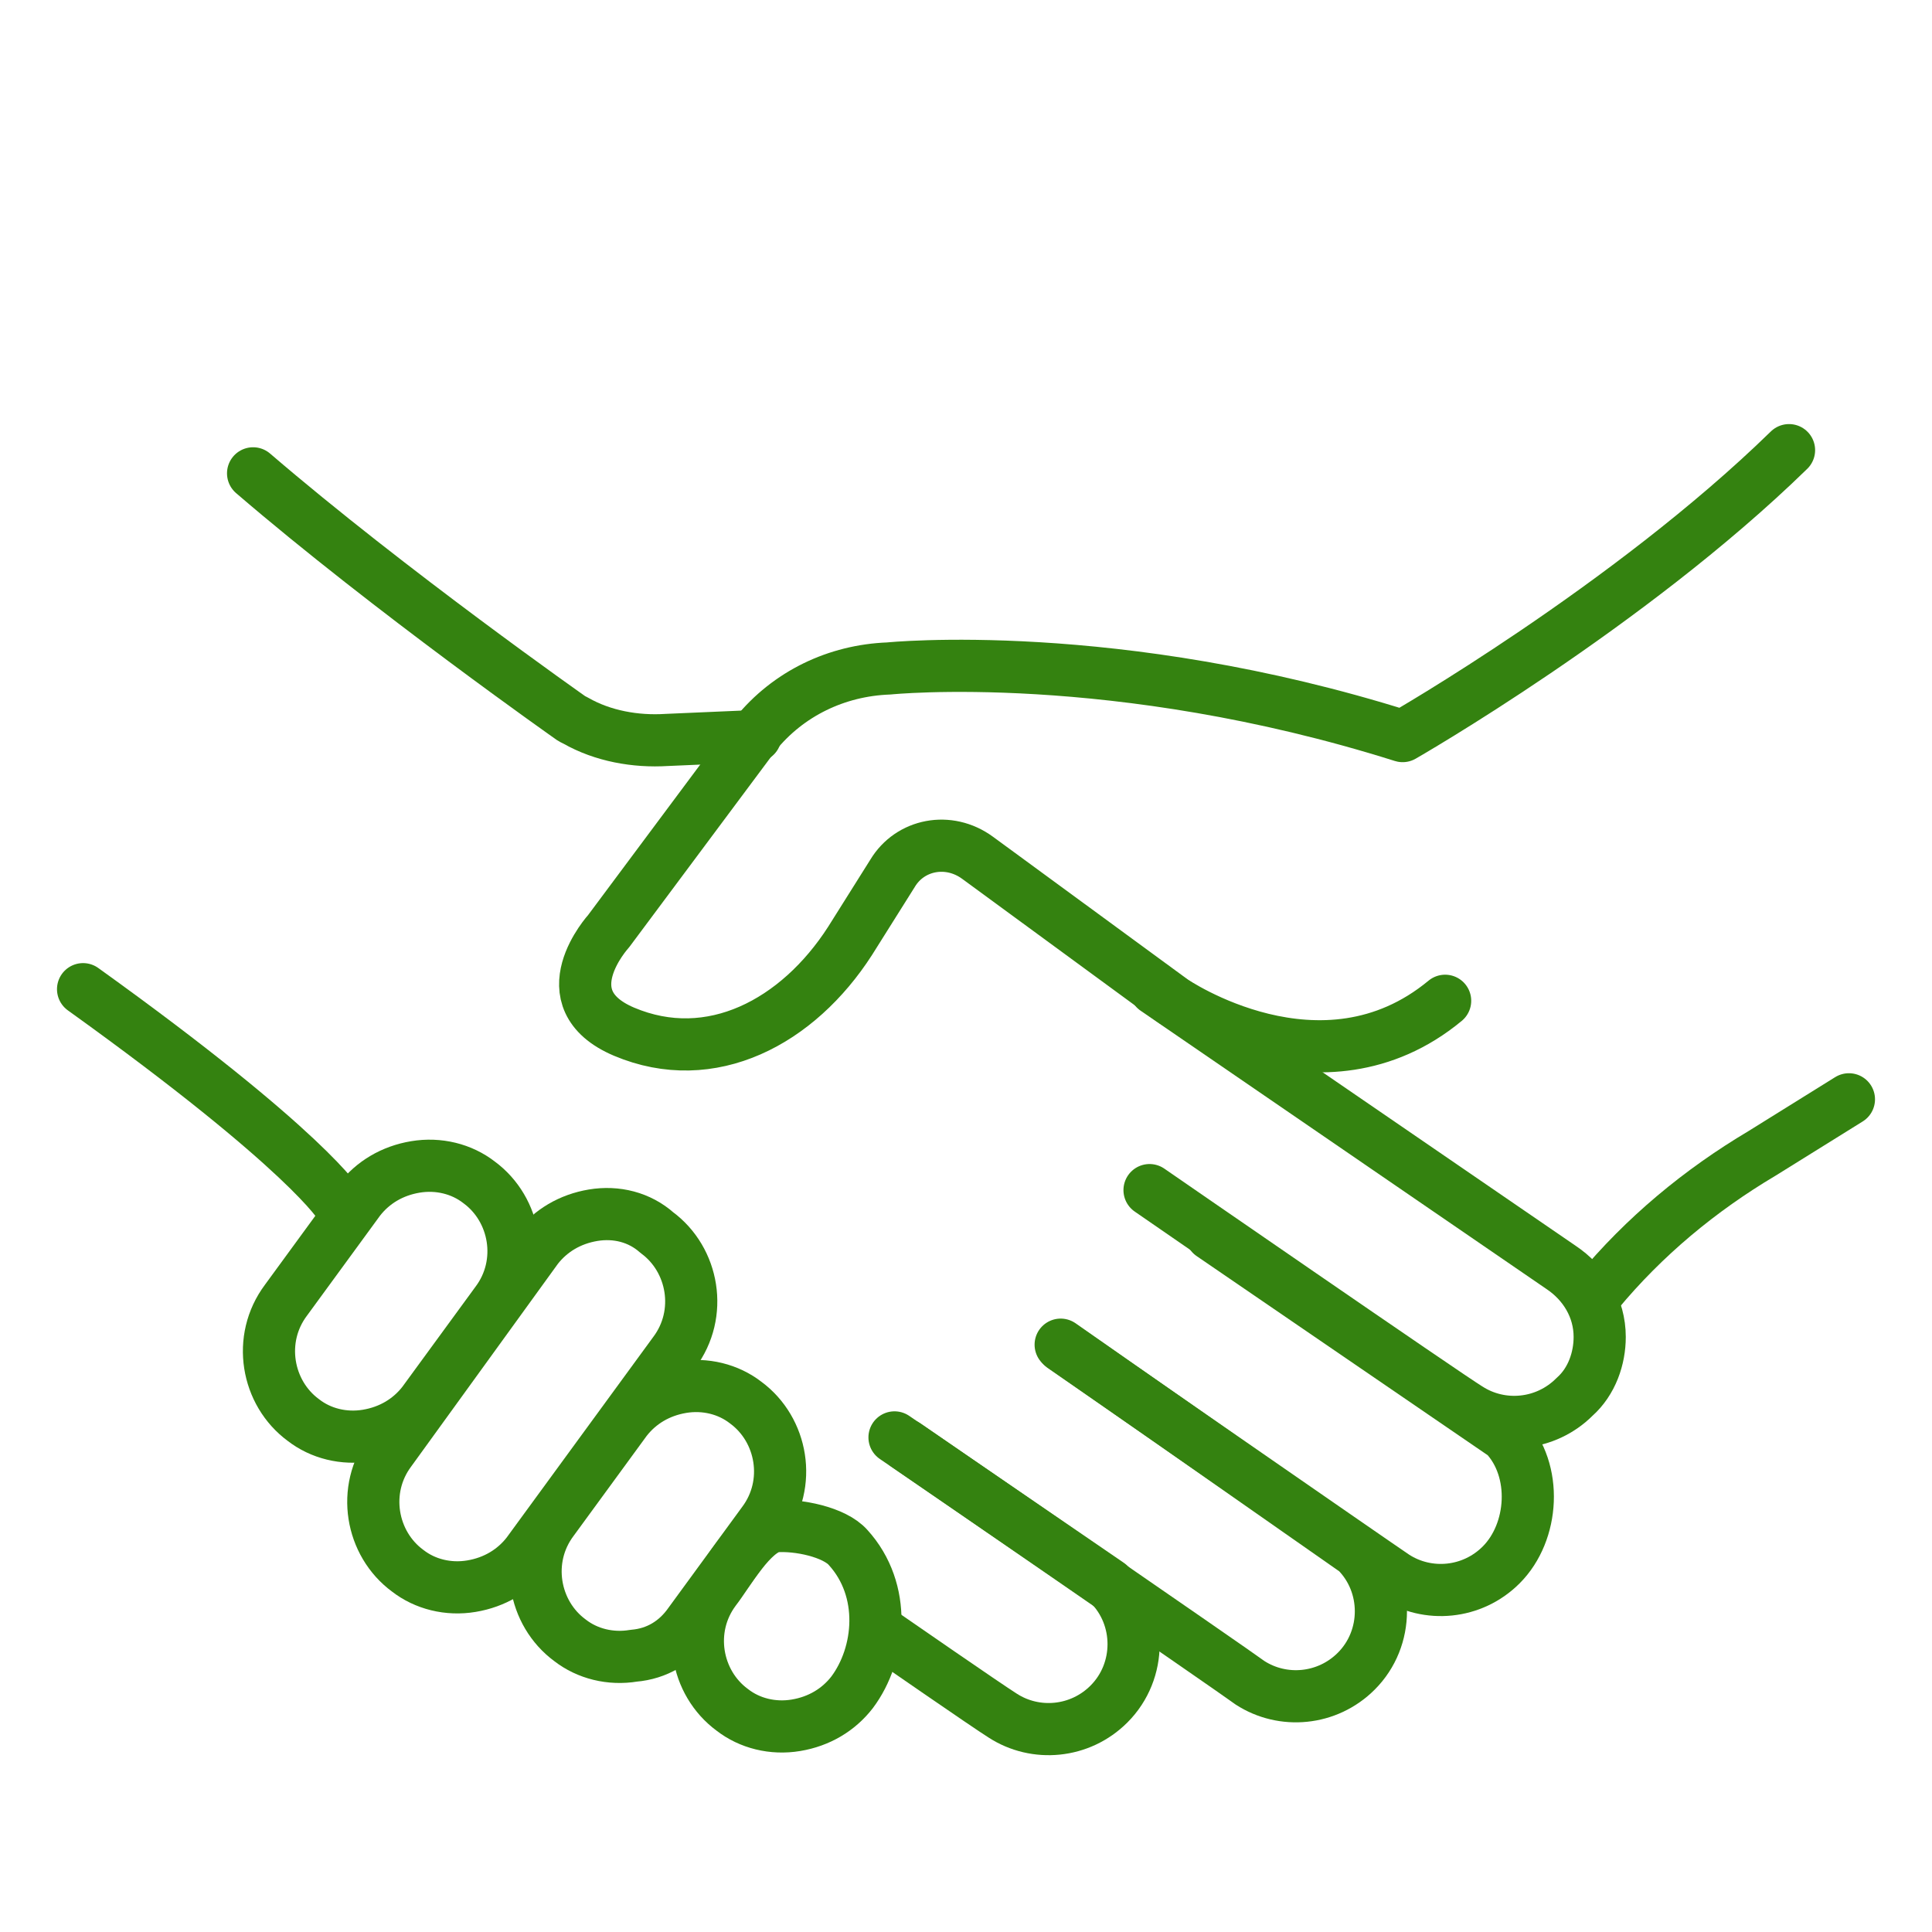
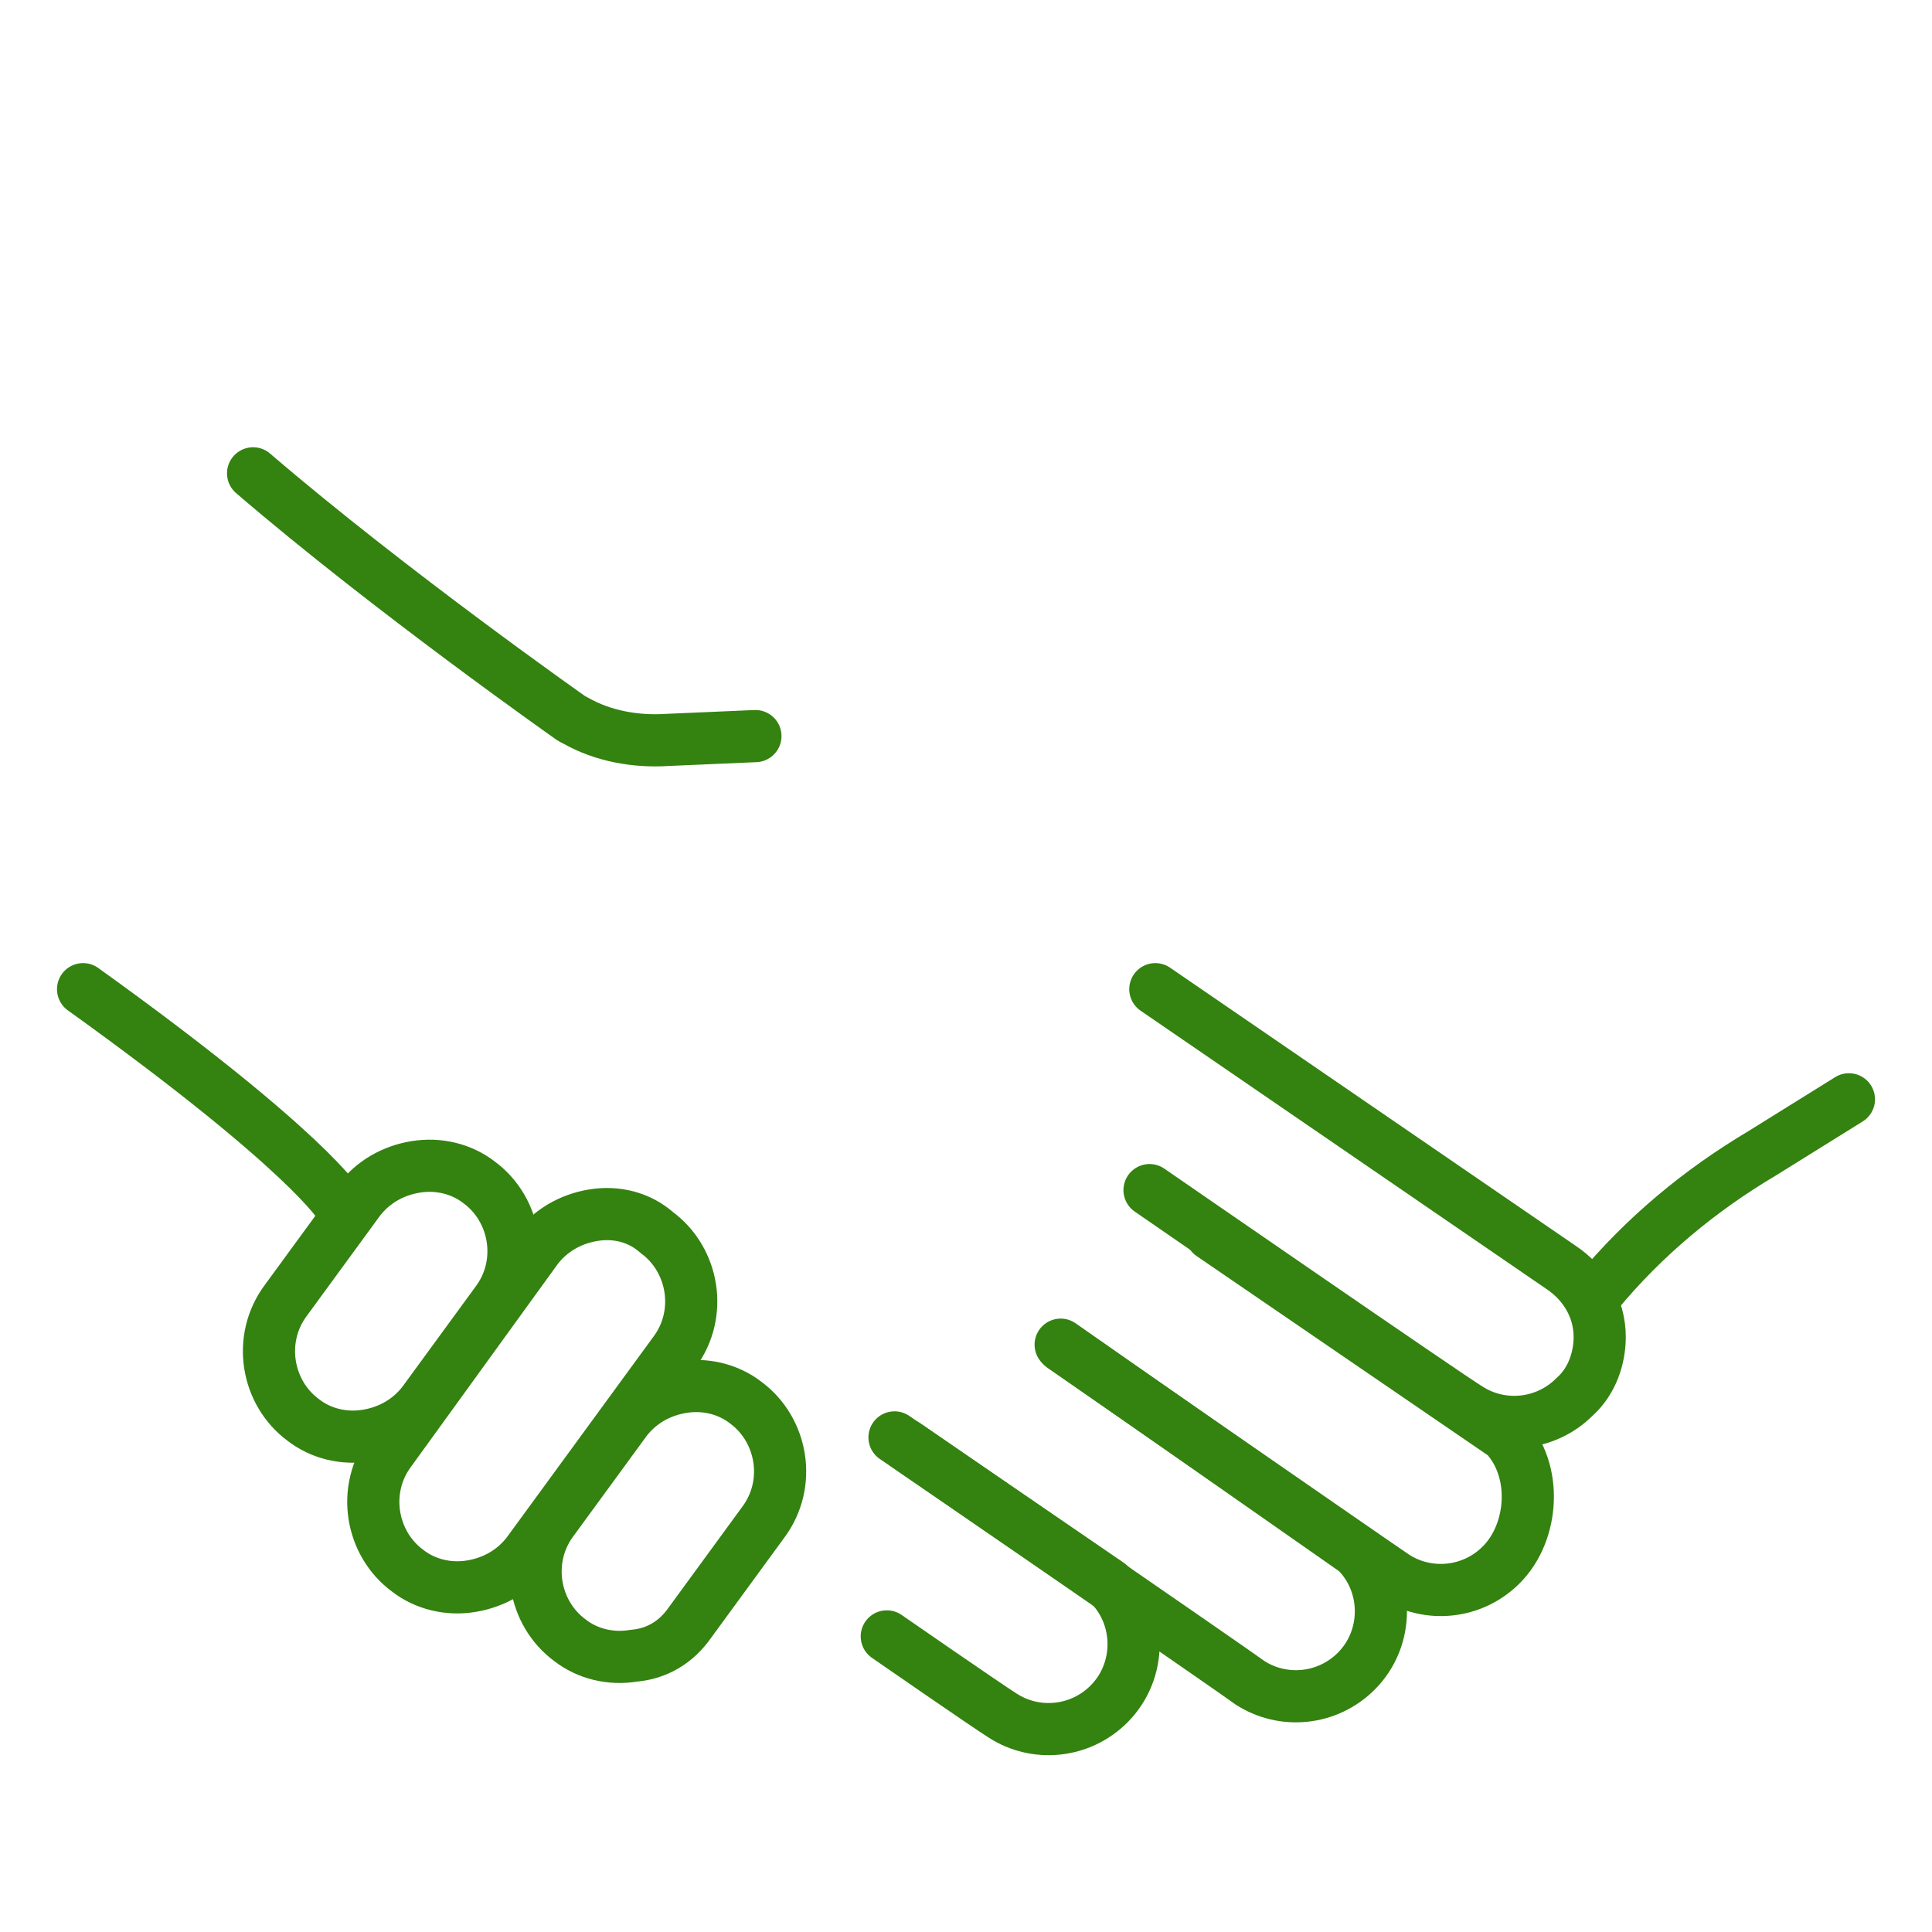
<svg xmlns="http://www.w3.org/2000/svg" version="1.1" id="Layer_1" x="0px" y="0px" viewBox="0 0 100 100" style="enable-background:new 0 0 100 100;" xml:space="preserve">
  <style type="text/css">
	.st0{fill:none;stroke:#348210;stroke-width:2.7;stroke-linecap:round;stroke-linejoin:round;stroke-miterlimit:10;}
</style>
  <g>
-     <path class="st0" d="M40.1,79c-1.2,0.2-2.4,2.4-3.1,3.3l0,0c-1.5,2-1,4.8,0.9,6.2c0.9,0.7,2.1,1,3.3,0.8c1.2-0.2,2.2-0.8,2.9-1.7   l0,0c1.5-2,1.8-5.3-0.2-7.5C43.2,79.3,41.3,78.9,40.1,79L40.1,79z" />
    <path class="st0" d="M35.3,71.8c-1.2,0.2-2.2,0.8-2.9,1.7l-3.8,5.2c-1.5,2-1,4.8,0.9,6.2c0.9,0.7,2.1,1,3.3,0.8   C34,85.6,35,85,35.7,84l3.8-5.2c1.5-2,1-4.8-0.9-6.2C37.7,71.9,36.5,71.6,35.3,71.8L35.3,71.8z" />
    <path class="st0" d="M21.5,60.4c-1.2,0.2-2.2,0.8-2.9,1.7l-3.8,5.2c-1.5,2-1,4.8,0.9,6.2c0.9,0.7,2.1,1,3.3,0.8   c1.2-0.2,2.2-0.8,2.9-1.7l3.8-5.2c1.5-2,1-4.8-0.9-6.2C23.9,60.5,22.7,60.2,21.5,60.4L21.5,60.4z" />
    <path class="st0" d="M30.7,62.9c-1.2,0.2-2.2,0.8-2.9,1.7l-7.6,10.5c-1.5,2-1,4.8,0.9,6.2c0.9,0.7,2.1,1,3.3,0.8   c1.2-0.2,2.2-0.8,2.9-1.7L34.9,70c1.5-2,1-4.8-0.9-6.2C33.1,63,31.9,62.7,30.7,62.9L30.7,62.9z" />
    <path class="st0" d="M59.8,51.2l21,14.4c1.2,0.8,2,2.1,2,3.6c0,1.1-0.4,2.3-1.3,3.1c-1.5,1.5-3.8,1.7-5.5,0.6   C75,72.3,59.5,61.6,59.5,61.6" />
-     <path class="st0" d="M92.6,23.3c-8.3,8.1-20,14.8-20,14.8c-14.9-4.7-26.6-3.5-26.6-3.5c-2.7,0.1-5.2,1.3-6.9,3.4l0,0l-7.6,10.2   c0,0-3.2,3.5,0.8,5.2c4.5,1.9,9-0.5,11.7-4.7l2.2-3.5c0.9-1.5,2.9-1.9,4.4-0.8l10.1,7.4c0,0,7.7,5.3,14.1,0" />
    <path class="st0" d="M55,69.7c0,0,16.3,11.3,17.2,11.9c1.7,1.1,4,0.9,5.5-0.6c1.7-1.7,1.9-4.9,0.2-6.7L62.7,63.9" />
    <path class="st0" d="M46.9,74.8c0,0,17,11.7,17.8,12.3c1.7,1.1,4,0.9,5.5-0.6c1.7-1.7,1.7-4.5,0-6.2L54.9,69.6" />
    <path class="st0" d="M45.9,84.7c0,0,5.2,3.6,6,4.1c1.7,1.1,4,0.9,5.5-0.6c1.7-1.7,1.7-4.5,0-6.2l-11.1-7.6" />
    <path class="st0" d="M4.3,51.2C16,59.6,17.6,62.4,17.6,62.4" />
    <path class="st0" d="M13.1,24.5c7.1,6.1,16.5,12.7,16.5,12.7l0.2,0.1c1.4,0.8,3.1,1.1,4.7,1l4.6-0.2" />
    <path class="st0" d="M82.7,66.9C82.7,66.9,82.7,66.9,82.7,66.9c2.4-2.9,5.3-5.3,8.5-7.2l4.5-2.8" />
  </g>
</svg>